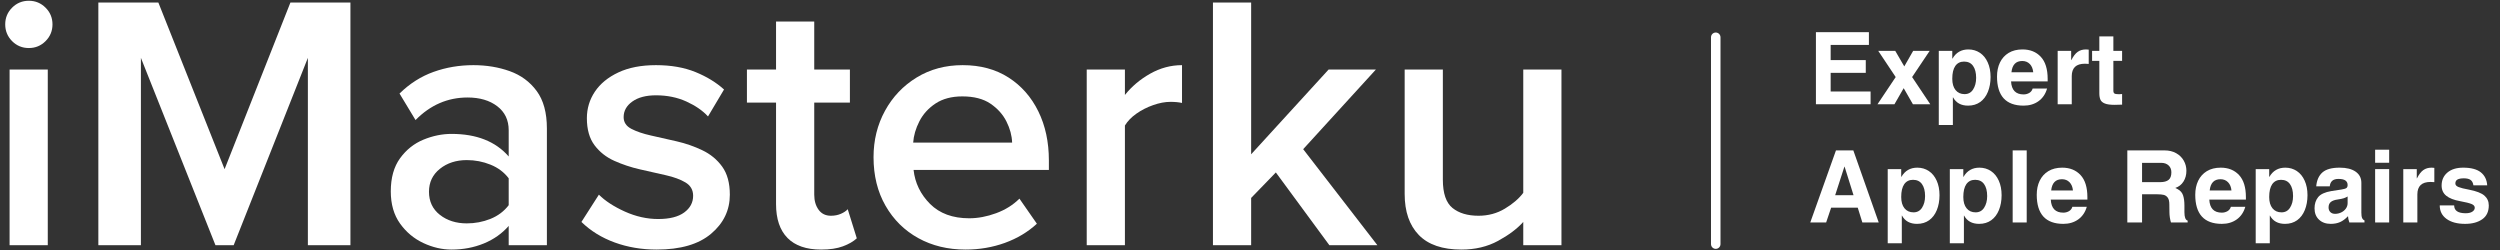
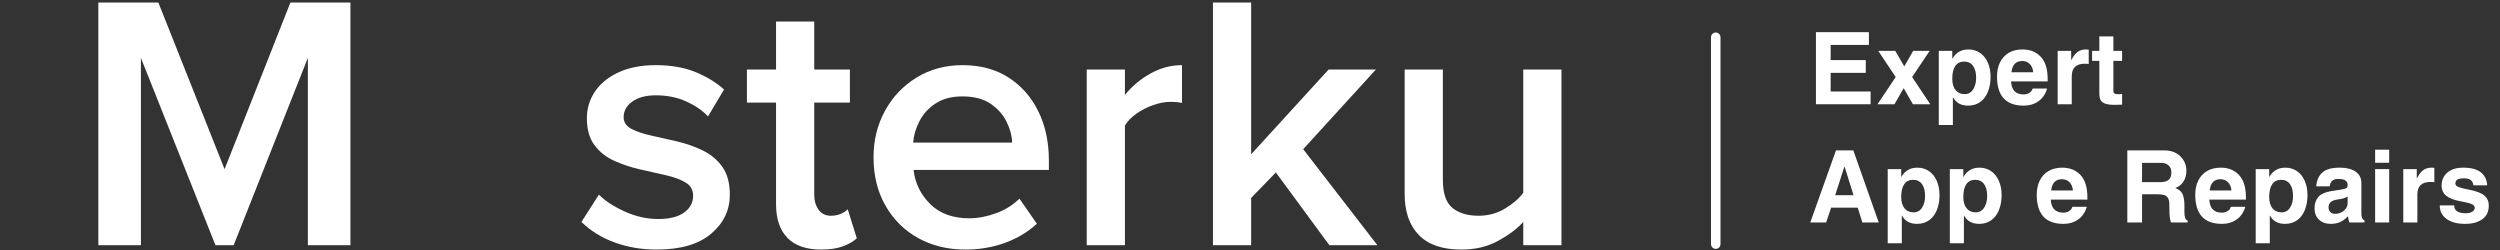
<svg xmlns="http://www.w3.org/2000/svg" width="1050" zoomAndPan="magnify" viewBox="0 0 787.5 78.75" height="105" preserveAspectRatio="xMidYMid meet" version="1.0">
  <rect x="0" y="0" width="787.5" height="78.75" fill="#333333" stroke="none" />
  <defs>
    <g />
    <clipPath id="aeec18b3d1">
      <path d="M 123 20 L 173 20 L 173 78.5 L 123 78.5 Z M 123 20 " clip-rule="nonzero" />
    </clipPath>
    <clipPath id="339eb1d841">
      <path d="M 183 20 L 230 20 L 230 78.5 L 183 78.5 Z M 183 20 " clip-rule="nonzero" />
    </clipPath>
    <clipPath id="048e04dc66">
      <path d="M 235 6 L 270 6 L 270 78.5 L 235 78.5 Z M 235 6 " clip-rule="nonzero" />
    </clipPath>
    <clipPath id="c67d0f3f14">
      <path d="M 275 20 L 331 20 L 331 78.5 L 275 78.5 Z M 275 20 " clip-rule="nonzero" />
    </clipPath>
    <clipPath id="9157a7fa2b">
      <path d="M 442 21 L 492 21 L 492 78.5 L 442 78.5 Z M 442 21 " clip-rule="nonzero" />
    </clipPath>
    <clipPath id="d00438186c">
      <path d="M 538 10 L 542 10 L 542 78.5 L 538 78.5 Z M 538 10 " clip-rule="nonzero" />
    </clipPath>
  </defs>
  <g fill="#ffffff" fill-opacity="1">
    <g transform="translate(-4.778, 77.241)">
      <g>
-         <path d="M 13.859 -62.109 C 11.797 -62.109 10.039 -62.832 8.594 -64.281 C 7.145 -65.738 6.422 -67.5 6.422 -69.562 C 6.422 -71.625 7.145 -73.379 8.594 -74.828 C 10.039 -76.273 11.797 -77 13.859 -77 C 15.922 -77 17.676 -76.273 19.125 -74.828 C 20.582 -73.379 21.312 -71.625 21.312 -69.562 C 21.312 -67.5 20.582 -65.738 19.125 -64.281 C 17.676 -62.832 15.922 -62.109 13.859 -62.109 Z M 19.828 0 L 7.797 0 L 7.797 -55.344 L 19.828 -55.344 Z M 19.828 0 " />
-       </g>
+         </g>
    </g>
  </g>
  <g fill="#ffffff" fill-opacity="1">
    <g transform="translate(22.838, 77.241)">
      <g>
        <path d="M 87.547 0 L 74.141 0 L 74.141 -59.016 L 50.766 0 L 45.031 0 L 21.547 -59.016 L 21.547 0 L 8.141 0 L 8.141 -76.438 L 27.047 -76.438 L 47.906 -23.953 L 68.641 -76.438 L 87.547 -76.438 Z M 87.547 0 " />
      </g>
    </g>
  </g>
  <g clip-path="url(#aeec18b3d1)">
    <g fill="#ffffff" fill-opacity="1">
      <g transform="translate(118.52, 77.241)">
        <g>
-           <path d="M 53.75 0 L 41.719 0 L 41.719 -6.078 C 39.656 -3.703 37.055 -1.863 33.922 -0.562 C 30.785 0.727 27.383 1.375 23.719 1.375 C 20.738 1.375 17.773 0.688 14.828 -0.688 C 11.891 -2.062 9.445 -4.102 7.5 -6.812 C 5.551 -9.531 4.578 -12.91 4.578 -16.953 C 4.578 -21.234 5.551 -24.711 7.5 -27.391 C 9.445 -30.066 11.891 -32.016 14.828 -33.234 C 17.773 -34.453 20.738 -35.062 23.719 -35.062 C 31.594 -35.062 37.594 -32.691 41.719 -27.953 L 41.719 -36.219 C 41.719 -39.426 40.516 -41.945 38.109 -43.781 C 35.703 -45.613 32.586 -46.531 28.766 -46.531 C 22.492 -46.531 17.031 -44.16 12.375 -39.422 L 7.328 -47.781 C 10.535 -50.914 14.109 -53.188 18.047 -54.594 C 21.984 -56.008 26.164 -56.719 30.594 -56.719 C 34.719 -56.719 38.535 -56.086 42.047 -54.828 C 45.566 -53.566 48.395 -51.484 50.531 -48.578 C 52.676 -45.68 53.75 -41.75 53.75 -36.781 Z M 28.531 -6.875 C 31.133 -6.875 33.617 -7.348 35.984 -8.297 C 38.348 -9.254 40.258 -10.691 41.719 -12.609 L 41.719 -21.078 C 40.258 -22.992 38.348 -24.426 35.984 -25.375 C 33.617 -26.332 31.133 -26.812 28.531 -26.812 C 25.164 -26.812 22.336 -25.895 20.047 -24.062 C 17.754 -22.227 16.609 -19.82 16.609 -16.844 C 16.609 -13.789 17.754 -11.363 20.047 -9.562 C 22.336 -7.77 25.164 -6.875 28.531 -6.875 Z M 28.531 -6.875 " />
-         </g>
+           </g>
      </g>
    </g>
  </g>
  <g clip-path="url(#339eb1d841)">
    <g fill="#ffffff" fill-opacity="1">
      <g transform="translate(180.054, 77.241)">
        <g>
          <path d="M 26.812 1.375 C 22.07 1.375 17.66 0.629 13.578 -0.859 C 9.492 -2.348 6 -4.504 3.094 -7.328 L 8.594 -15.922 C 10.582 -13.941 13.312 -12.164 16.781 -10.594 C 20.258 -9.031 23.754 -8.25 27.266 -8.25 C 30.859 -8.25 33.594 -8.938 35.469 -10.312 C 37.344 -11.688 38.281 -13.441 38.281 -15.578 C 38.281 -17.41 37.477 -18.805 35.875 -19.766 C 34.27 -20.723 32.188 -21.488 29.625 -22.062 C 27.062 -22.633 24.363 -23.242 21.531 -23.891 C 18.707 -24.535 16.016 -25.43 13.453 -26.578 C 10.898 -27.723 8.82 -29.363 7.219 -31.5 C 5.613 -33.645 4.812 -36.477 4.812 -40 C 4.812 -43.051 5.648 -45.836 7.328 -48.359 C 9.016 -50.879 11.477 -52.898 14.719 -54.422 C 17.969 -55.953 21.922 -56.719 26.578 -56.719 C 31.316 -56.719 35.461 -55.992 39.016 -54.547 C 42.566 -53.098 45.566 -51.266 48.016 -49.047 L 42.969 -40.562 C 41.289 -42.395 39.02 -43.961 36.156 -45.266 C 33.289 -46.566 30.098 -47.219 26.578 -47.219 C 23.453 -47.219 20.973 -46.566 19.141 -45.266 C 17.305 -43.961 16.391 -42.32 16.391 -40.344 C 16.391 -38.738 17.191 -37.516 18.797 -36.672 C 20.398 -35.828 22.477 -35.117 25.031 -34.547 C 27.594 -33.973 30.285 -33.363 33.109 -32.719 C 35.941 -32.07 38.633 -31.133 41.188 -29.906 C 43.75 -28.688 45.832 -26.969 47.438 -24.75 C 49.039 -22.531 49.844 -19.586 49.844 -15.922 C 49.844 -11.035 47.875 -6.93 43.938 -3.609 C 40.008 -0.285 34.301 1.375 26.812 1.375 Z M 26.812 1.375 " />
        </g>
      </g>
    </g>
  </g>
  <g clip-path="url(#048e04dc66)">
    <g fill="#ffffff" fill-opacity="1">
      <g transform="translate(234.141, 77.241)">
        <g>
          <path d="M 24.516 1.375 C 19.859 1.375 16.328 0.156 13.922 -2.281 C 11.516 -4.727 10.312 -8.285 10.312 -12.953 L 10.312 -44.922 L 1.141 -44.922 L 1.141 -55.344 L 10.312 -55.344 L 10.312 -70.469 L 22.344 -70.469 L 22.344 -55.344 L 33.578 -55.344 L 33.578 -44.922 L 22.344 -44.922 L 22.344 -15.922 C 22.344 -14.016 22.801 -12.43 23.719 -11.172 C 24.633 -9.91 25.93 -9.281 27.609 -9.281 C 28.766 -9.281 29.816 -9.488 30.766 -9.906 C 31.723 -10.332 32.43 -10.812 32.891 -11.344 L 35.75 -2.172 C 34.688 -1.18 33.234 -0.344 31.391 0.344 C 29.555 1.031 27.266 1.375 24.516 1.375 Z M 24.516 1.375 " />
        </g>
      </g>
    </g>
  </g>
  <g clip-path="url(#c67d0f3f14)">
    <g fill="#ffffff" fill-opacity="1">
      <g transform="translate(270.695, 77.241)">
        <g>
          <path d="M 33.469 1.375 C 27.883 1.375 22.914 0.172 18.562 -2.234 C 14.207 -4.641 10.77 -8.035 8.25 -12.422 C 5.727 -16.816 4.469 -21.922 4.469 -27.734 C 4.469 -33.078 5.672 -37.945 8.078 -42.344 C 10.484 -46.738 13.805 -50.234 18.047 -52.828 C 22.285 -55.422 27.117 -56.719 32.547 -56.719 C 38.117 -56.719 42.93 -55.422 46.984 -52.828 C 51.035 -50.234 54.164 -46.68 56.375 -42.172 C 58.594 -37.66 59.703 -32.504 59.703 -26.703 L 59.703 -23.719 L 17.078 -23.719 C 17.535 -19.594 19.27 -16.02 22.281 -13 C 25.301 -9.988 29.41 -8.484 34.609 -8.484 C 37.359 -8.484 40.18 -9.016 43.078 -10.078 C 45.984 -11.148 48.43 -12.68 50.422 -14.672 L 55.922 -6.766 C 53.098 -4.16 49.738 -2.148 45.844 -0.734 C 41.945 0.672 37.82 1.375 33.469 1.375 Z M 48.125 -32.312 C 48.051 -34.531 47.457 -36.742 46.344 -38.953 C 45.238 -41.172 43.562 -43.047 41.312 -44.578 C 39.062 -46.109 36.102 -46.875 32.438 -46.875 C 29.07 -46.875 26.258 -46.129 24 -44.641 C 21.75 -43.148 20.051 -41.273 18.906 -39.016 C 17.758 -36.766 17.109 -34.531 16.953 -32.312 Z M 48.125 -32.312 " />
        </g>
      </g>
    </g>
  </g>
  <g fill="#ffffff" fill-opacity="1">
    <g transform="translate(334.521, 77.241)">
      <g>
        <path d="M 19.828 0 L 7.797 0 L 7.797 -55.344 L 19.828 -55.344 L 19.828 -47.328 C 21.961 -50.004 24.613 -52.238 27.781 -54.031 C 30.957 -55.82 34.301 -56.719 37.812 -56.719 L 37.812 -44.812 C 36.82 -45.039 35.602 -45.156 34.156 -45.156 C 32.469 -45.156 30.648 -44.812 28.703 -44.125 C 26.754 -43.438 24.992 -42.535 23.422 -41.422 C 21.859 -40.316 20.66 -39.078 19.828 -37.703 Z M 19.828 0 " />
      </g>
    </g>
  </g>
  <g fill="#ffffff" fill-opacity="1">
    <g transform="translate(374.283, 77.241)">
      <g>
        <path d="M 59.594 0 L 44.469 0 L 27.609 -22.922 L 19.828 -14.891 L 19.828 0 L 7.797 0 L 7.797 -76.438 L 19.828 -76.438 L 19.828 -28.641 L 44.234 -55.344 L 59.125 -55.344 L 36.219 -30.25 Z M 59.594 0 " />
      </g>
    </g>
  </g>
  <g clip-path="url(#9157a7fa2b)">
    <g fill="#ffffff" fill-opacity="1">
      <g transform="translate(434.672, 77.241)">
        <g>
          <path d="M 57.188 0 L 45.156 0 L 45.156 -7.328 C 43.238 -5.191 40.598 -3.207 37.234 -1.375 C 33.879 0.457 30.023 1.375 25.672 1.375 C 19.711 1.375 15.242 -0.148 12.266 -3.203 C 9.285 -6.266 7.797 -10.582 7.797 -16.156 L 7.797 -55.344 L 19.828 -55.344 L 19.828 -20.625 C 19.828 -16.344 20.836 -13.379 22.859 -11.734 C 24.879 -10.098 27.613 -9.281 31.062 -9.281 C 34.113 -9.281 36.879 -10.023 39.359 -11.516 C 41.848 -13.004 43.781 -14.664 45.156 -16.5 L 45.156 -55.344 L 57.188 -55.344 Z M 57.188 0 " />
        </g>
      </g>
    </g>
  </g>
  <g fill="#ffffff" fill-opacity="1">
    <g transform="translate(569.61, 32.837)">
      <g>
        <path d="M 7.047 -18.688 L 7.047 -13.906 L 18.109 -13.906 L 18.109 -9.891 L 7.047 -9.891 L 7.047 -4.016 L 19.625 -4.016 L 19.625 0 L 2.406 0 L 2.406 -22.703 L 19.094 -22.703 L 19.094 -18.688 Z M 7.047 -18.688 " />
      </g>
    </g>
  </g>
  <g fill="#ffffff" fill-opacity="1">
    <g transform="translate(590.941, 32.837)">
      <g>
        <path d="M 11.703 -16.812 L 16.906 -16.812 L 11.375 -8.562 L 17.094 0 L 11.625 0 L 8.719 -5.062 L 5.812 0 L 0.469 0 L 6.203 -8.562 L 0.703 -16.812 L 6.062 -16.812 L 8.906 -11.922 Z M 11.703 -16.812 " />
      </g>
    </g>
  </g>
  <g fill="#ffffff" fill-opacity="1">
    <g transform="translate(608.764, 32.837)">
      <g>
        <path d="M 18.266 -8.594 C 18.266 -6.844 17.984 -5.281 17.422 -3.906 C 16.867 -2.539 16.062 -1.473 15 -0.703 C 13.938 0.055 12.664 0.438 11.188 0.438 C 8.977 0.438 7.398 -0.426 6.453 -2.156 L 6.391 -2.156 L 6.391 6.547 L 1.953 6.547 L 1.953 -16.812 L 6.203 -16.812 L 6.203 -14.375 L 6.266 -14.375 C 7.379 -16.301 9.051 -17.266 11.281 -17.266 C 12.633 -17.266 13.844 -16.91 14.906 -16.203 C 15.969 -15.492 16.789 -14.484 17.375 -13.172 C 17.969 -11.867 18.266 -10.344 18.266 -8.594 Z M 10.078 -3.188 C 11.242 -3.188 12.141 -3.676 12.766 -4.656 C 13.398 -5.633 13.719 -6.852 13.719 -8.312 C 13.719 -9.914 13.395 -11.172 12.75 -12.078 C 12.113 -12.984 11.172 -13.438 9.922 -13.438 C 8.723 -13.438 7.801 -12.977 7.156 -12.062 C 6.52 -11.145 6.203 -9.801 6.203 -8.031 C 6.203 -6.508 6.547 -5.32 7.234 -4.469 C 7.93 -3.613 8.879 -3.188 10.078 -3.188 Z M 10.078 -3.188 " />
      </g>
    </g>
  </g>
  <g fill="#ffffff" fill-opacity="1">
    <g transform="translate(628.326, 32.837)">
      <g>
        <path d="M 9.109 -3.094 C 9.754 -3.094 10.348 -3.25 10.891 -3.562 C 11.43 -3.883 11.785 -4.344 11.953 -4.938 L 16.5 -4.938 C 16.008 -3.227 15.113 -1.906 13.812 -0.969 C 12.508 -0.031 10.941 0.438 9.109 0.438 C 6.328 0.438 4.234 -0.328 2.828 -1.859 C 1.43 -3.398 0.734 -5.688 0.734 -8.719 C 0.734 -10.383 1.039 -11.859 1.656 -13.141 C 2.281 -14.43 3.191 -15.441 4.391 -16.172 C 5.598 -16.898 7.051 -17.266 8.75 -17.266 C 11.156 -17.266 13.078 -16.492 14.516 -14.953 C 15.961 -13.41 16.688 -11.082 16.688 -7.969 L 16.688 -7.203 L 5.156 -7.203 C 5.301 -4.461 6.617 -3.094 9.109 -3.094 Z M 8.688 -13.625 C 6.664 -13.625 5.531 -12.441 5.281 -10.078 L 12.141 -10.078 C 12.035 -11.18 11.676 -12.047 11.062 -12.672 C 10.445 -13.305 9.656 -13.625 8.688 -13.625 Z M 8.688 -13.625 " />
      </g>
    </g>
  </g>
  <g fill="#ffffff" fill-opacity="1">
    <g transform="translate(646.149, 32.837)">
      <g>
        <path d="M 11.797 -17.203 L 11.797 -12.703 C 11.453 -12.742 11.051 -12.766 10.594 -12.766 C 7.832 -12.766 6.453 -11.457 6.453 -8.844 L 6.453 0 L 2.016 0 L 2.016 -16.812 L 6.266 -16.812 L 6.266 -13.906 L 6.328 -13.906 C 6.953 -15.145 7.625 -16.016 8.344 -16.516 C 9.062 -17.016 9.926 -17.266 10.938 -17.266 C 11.039 -17.266 11.328 -17.242 11.797 -17.203 Z M 11.797 -17.203 " />
      </g>
    </g>
  </g>
  <g fill="#ffffff" fill-opacity="1">
    <g transform="translate(658.695, 32.837)">
      <g>
        <path d="M 9.766 -16.812 L 9.766 -13.656 L 7.016 -13.656 L 7.016 -4.266 C 7.016 -3.828 7.133 -3.531 7.375 -3.375 C 7.625 -3.227 8.102 -3.156 8.812 -3.156 C 8.988 -3.156 9.305 -3.176 9.766 -3.219 L 9.766 0.125 C 8.586 0.164 7.797 0.188 7.391 0.188 C 6.047 0.188 5.023 0.047 4.328 -0.234 C 3.629 -0.516 3.164 -0.914 2.938 -1.438 C 2.707 -1.957 2.594 -2.641 2.594 -3.484 L 2.594 -13.656 L 0.312 -13.656 L 0.312 -16.812 L 2.594 -16.812 L 2.594 -21.375 L 7.016 -21.375 L 7.016 -16.812 Z M 9.766 -16.812 " />
      </g>
    </g>
  </g>
  <g fill="#ffffff" fill-opacity="1">
    <g transform="translate(669.472, 32.837)">
      <g />
    </g>
  </g>
  <g fill="#ffffff" fill-opacity="1">
    <g transform="translate(569.61, 70.079)">
      <g>
        <path d="M 17.031 0 L 15.578 -4.672 L 7.203 -4.672 L 5.625 0 L 0.625 0 L 8.719 -22.703 L 14.188 -22.703 L 22.188 0 Z M 14.25 -8.594 L 11.438 -17.578 L 11.375 -17.578 L 8.469 -8.594 Z M 14.25 -8.594 " />
      </g>
    </g>
  </g>
  <g fill="#ffffff" fill-opacity="1">
    <g transform="translate(592.679, 70.079)">
      <g>
        <path d="M 18.266 -8.594 C 18.266 -6.844 17.984 -5.281 17.422 -3.906 C 16.867 -2.539 16.062 -1.473 15 -0.703 C 13.938 0.055 12.664 0.438 11.188 0.438 C 8.977 0.438 7.398 -0.426 6.453 -2.156 L 6.391 -2.156 L 6.391 6.547 L 1.953 6.547 L 1.953 -16.812 L 6.203 -16.812 L 6.203 -14.375 L 6.266 -14.375 C 7.379 -16.301 9.051 -17.266 11.281 -17.266 C 12.633 -17.266 13.844 -16.91 14.906 -16.203 C 15.969 -15.492 16.789 -14.484 17.375 -13.172 C 17.969 -11.867 18.266 -10.344 18.266 -8.594 Z M 10.078 -3.188 C 11.242 -3.188 12.141 -3.676 12.766 -4.656 C 13.398 -5.633 13.719 -6.852 13.719 -8.312 C 13.719 -9.914 13.395 -11.172 12.75 -12.078 C 12.113 -12.984 11.172 -13.438 9.922 -13.438 C 8.723 -13.438 7.801 -12.977 7.156 -12.062 C 6.52 -11.145 6.203 -9.801 6.203 -8.031 C 6.203 -6.508 6.547 -5.32 7.234 -4.469 C 7.93 -3.613 8.879 -3.188 10.078 -3.188 Z M 10.078 -3.188 " />
      </g>
    </g>
  </g>
  <g fill="#ffffff" fill-opacity="1">
    <g transform="translate(612.24, 70.079)">
      <g>
        <path d="M 18.266 -8.594 C 18.266 -6.844 17.984 -5.281 17.422 -3.906 C 16.867 -2.539 16.062 -1.473 15 -0.703 C 13.938 0.055 12.664 0.438 11.188 0.438 C 8.977 0.438 7.398 -0.426 6.453 -2.156 L 6.391 -2.156 L 6.391 6.547 L 1.953 6.547 L 1.953 -16.812 L 6.203 -16.812 L 6.203 -14.375 L 6.266 -14.375 C 7.379 -16.301 9.051 -17.266 11.281 -17.266 C 12.633 -17.266 13.844 -16.91 14.906 -16.203 C 15.969 -15.492 16.789 -14.484 17.375 -13.172 C 17.969 -11.867 18.266 -10.344 18.266 -8.594 Z M 10.078 -3.188 C 11.242 -3.188 12.141 -3.676 12.766 -4.656 C 13.398 -5.633 13.719 -6.852 13.719 -8.312 C 13.719 -9.914 13.395 -11.172 12.75 -12.078 C 12.113 -12.984 11.172 -13.438 9.922 -13.438 C 8.723 -13.438 7.801 -12.977 7.156 -12.062 C 6.52 -11.145 6.203 -9.801 6.203 -8.031 C 6.203 -6.508 6.547 -5.32 7.234 -4.469 C 7.93 -3.613 8.879 -3.188 10.078 -3.188 Z M 10.078 -3.188 " />
      </g>
    </g>
  </g>
  <g fill="#ffffff" fill-opacity="1">
    <g transform="translate(631.802, 70.079)">
      <g>
-         <path d="M 2.188 0 L 2.188 -22.703 L 6.609 -22.703 L 6.609 0 Z M 2.188 0 " />
-       </g>
+         </g>
    </g>
  </g>
  <g fill="#ffffff" fill-opacity="1">
    <g transform="translate(640.84, 70.079)">
      <g>
        <path d="M 9.109 -3.094 C 9.754 -3.094 10.348 -3.25 10.891 -3.562 C 11.43 -3.883 11.785 -4.344 11.953 -4.938 L 16.5 -4.938 C 16.008 -3.227 15.113 -1.906 13.812 -0.969 C 12.508 -0.031 10.941 0.438 9.109 0.438 C 6.328 0.438 4.234 -0.328 2.828 -1.859 C 1.43 -3.398 0.734 -5.688 0.734 -8.719 C 0.734 -10.383 1.039 -11.859 1.656 -13.141 C 2.281 -14.43 3.191 -15.441 4.391 -16.172 C 5.598 -16.898 7.051 -17.266 8.75 -17.266 C 11.156 -17.266 13.078 -16.492 14.516 -14.953 C 15.961 -13.41 16.688 -11.082 16.688 -7.969 L 16.688 -7.203 L 5.156 -7.203 C 5.301 -4.461 6.617 -3.094 9.109 -3.094 Z M 8.688 -13.625 C 6.664 -13.625 5.531 -12.441 5.281 -10.078 L 12.141 -10.078 C 12.035 -11.18 11.676 -12.047 11.062 -12.672 C 10.445 -13.305 9.656 -13.625 8.688 -13.625 Z M 8.688 -13.625 " />
      </g>
    </g>
  </g>
  <g fill="#ffffff" fill-opacity="1">
    <g transform="translate(658.663, 70.079)">
      <g />
    </g>
  </g>
  <g fill="#ffffff" fill-opacity="1">
    <g transform="translate(667.701, 70.079)">
      <g>
        <path d="M 21.016 -16.281 C 21.016 -14.988 20.707 -13.859 20.094 -12.891 C 19.488 -11.922 18.629 -11.25 17.516 -10.875 L 18.266 -10.5 C 19.129 -10.031 19.695 -9.375 19.969 -8.531 C 20.25 -7.688 20.391 -6.633 20.391 -5.375 L 20.391 -3.25 C 20.391 -1.656 20.727 -0.77 21.406 -0.594 L 21.406 0 L 16.156 0 C 16.031 -0.375 15.914 -0.867 15.812 -1.484 C 15.719 -2.098 15.672 -2.676 15.672 -3.219 L 15.641 -5.688 C 15.641 -6.656 15.473 -7.363 15.141 -7.812 C 14.805 -8.27 14.383 -8.562 13.875 -8.688 C 13.375 -8.812 12.723 -8.875 11.922 -8.875 L 7.047 -8.875 L 7.047 0 L 2.406 0 L 2.406 -22.703 L 14.125 -22.703 C 15.539 -22.703 16.77 -22.406 17.812 -21.812 C 18.852 -21.219 19.645 -20.438 20.188 -19.469 C 20.738 -18.5 21.016 -17.438 21.016 -16.281 Z M 16.281 -15.797 C 16.281 -16.703 15.988 -17.426 15.406 -17.969 C 14.832 -18.508 14.062 -18.781 13.094 -18.781 L 7.047 -18.781 L 7.047 -12.703 L 12.734 -12.703 C 13.922 -12.703 14.805 -12.938 15.391 -13.406 C 15.984 -13.883 16.281 -14.68 16.281 -15.797 Z M 16.281 -15.797 " />
      </g>
    </g>
  </g>
  <g fill="#ffffff" fill-opacity="1">
    <g transform="translate(690.771, 70.079)">
      <g>
        <path d="M 9.109 -3.094 C 9.754 -3.094 10.348 -3.25 10.891 -3.562 C 11.43 -3.883 11.785 -4.344 11.953 -4.938 L 16.5 -4.938 C 16.008 -3.227 15.113 -1.906 13.812 -0.969 C 12.508 -0.031 10.941 0.438 9.109 0.438 C 6.328 0.438 4.234 -0.328 2.828 -1.859 C 1.43 -3.398 0.734 -5.688 0.734 -8.719 C 0.734 -10.383 1.039 -11.859 1.656 -13.141 C 2.281 -14.43 3.191 -15.441 4.391 -16.172 C 5.598 -16.898 7.051 -17.266 8.75 -17.266 C 11.156 -17.266 13.078 -16.492 14.516 -14.953 C 15.961 -13.41 16.688 -11.082 16.688 -7.969 L 16.688 -7.203 L 5.156 -7.203 C 5.301 -4.461 6.617 -3.094 9.109 -3.094 Z M 8.688 -13.625 C 6.664 -13.625 5.531 -12.441 5.281 -10.078 L 12.141 -10.078 C 12.035 -11.18 11.676 -12.047 11.062 -12.672 C 10.445 -13.305 9.656 -13.625 8.688 -13.625 Z M 8.688 -13.625 " />
      </g>
    </g>
  </g>
  <g fill="#ffffff" fill-opacity="1">
    <g transform="translate(708.594, 70.079)">
      <g>
        <path d="M 18.266 -8.594 C 18.266 -6.844 17.984 -5.281 17.422 -3.906 C 16.867 -2.539 16.062 -1.473 15 -0.703 C 13.938 0.055 12.664 0.438 11.188 0.438 C 8.977 0.438 7.398 -0.426 6.453 -2.156 L 6.391 -2.156 L 6.391 6.547 L 1.953 6.547 L 1.953 -16.812 L 6.203 -16.812 L 6.203 -14.375 L 6.266 -14.375 C 7.379 -16.301 9.051 -17.266 11.281 -17.266 C 12.633 -17.266 13.844 -16.91 14.906 -16.203 C 15.969 -15.492 16.789 -14.484 17.375 -13.172 C 17.969 -11.867 18.266 -10.344 18.266 -8.594 Z M 10.078 -3.188 C 11.242 -3.188 12.141 -3.676 12.766 -4.656 C 13.398 -5.633 13.719 -6.852 13.719 -8.312 C 13.719 -9.914 13.395 -11.172 12.75 -12.078 C 12.113 -12.984 11.172 -13.438 9.922 -13.438 C 8.723 -13.438 7.801 -12.977 7.156 -12.062 C 6.52 -11.145 6.203 -9.801 6.203 -8.031 C 6.203 -6.508 6.547 -5.32 7.234 -4.469 C 7.93 -3.613 8.879 -3.188 10.078 -3.188 Z M 10.078 -3.188 " />
      </g>
    </g>
  </g>
  <g fill="#ffffff" fill-opacity="1">
    <g transform="translate(728.156, 70.079)">
      <g>
        <path d="M 16.656 -0.656 L 16.656 0 L 11.891 0 C 11.629 -0.738 11.488 -1.398 11.469 -1.984 C 10.664 -1.129 9.832 -0.508 8.969 -0.125 C 8.113 0.25 7.133 0.438 6.031 0.438 C 4.5 0.438 3.266 -0.004 2.328 -0.891 C 1.391 -1.773 0.922 -2.961 0.922 -4.453 C 0.922 -5.867 1.301 -7.047 2.062 -7.984 C 2.832 -8.922 4.211 -9.555 6.203 -9.891 L 9.359 -10.375 C 10.16 -10.5 10.691 -10.656 10.953 -10.844 C 11.211 -11.031 11.344 -11.348 11.344 -11.797 C 11.344 -12.422 11.113 -12.895 10.656 -13.219 C 10.207 -13.551 9.469 -13.719 8.438 -13.719 C 6.77 -13.719 5.863 -12.938 5.719 -11.375 L 1.453 -11.375 C 1.617 -13.289 2.266 -14.75 3.391 -15.75 C 4.523 -16.758 6.344 -17.266 8.844 -17.266 C 11 -17.266 12.676 -16.844 13.875 -16 C 15.07 -15.156 15.672 -13.992 15.672 -12.516 L 15.672 -3.125 C 15.672 -2.344 15.75 -1.77 15.906 -1.406 C 16.07 -1.039 16.32 -0.789 16.656 -0.656 Z M 11.344 -6.094 L 11.344 -8.188 C 10.969 -7.957 10.555 -7.77 10.109 -7.625 C 9.672 -7.488 9.031 -7.359 8.188 -7.234 C 7.238 -7.109 6.523 -6.848 6.047 -6.453 C 5.578 -6.066 5.344 -5.492 5.344 -4.734 C 5.344 -4.129 5.531 -3.641 5.906 -3.266 C 6.289 -2.898 6.785 -2.719 7.391 -2.719 C 8.047 -2.719 8.676 -2.859 9.281 -3.141 C 9.895 -3.43 10.391 -3.832 10.766 -4.344 C 11.148 -4.863 11.344 -5.445 11.344 -6.094 Z M 11.344 -6.094 " />
      </g>
    </g>
  </g>
  <g fill="#ffffff" fill-opacity="1">
    <g transform="translate(745.979, 70.079)">
      <g>
        <path d="M 2.188 -18.812 L 2.188 -22.922 L 6.609 -22.922 L 6.609 -18.812 Z M 2.188 0 L 2.188 -16.812 L 6.609 -16.812 L 6.609 0 Z M 2.188 0 " />
      </g>
    </g>
  </g>
  <g fill="#ffffff" fill-opacity="1">
    <g transform="translate(755.017, 70.079)">
      <g>
        <path d="M 11.797 -17.203 L 11.797 -12.703 C 11.453 -12.742 11.051 -12.766 10.594 -12.766 C 7.832 -12.766 6.453 -11.457 6.453 -8.844 L 6.453 0 L 2.016 0 L 2.016 -16.812 L 6.266 -16.812 L 6.266 -13.906 L 6.328 -13.906 C 6.953 -15.145 7.625 -16.016 8.344 -16.516 C 9.062 -17.016 9.926 -17.266 10.938 -17.266 C 11.039 -17.266 11.328 -17.242 11.797 -17.203 Z M 11.797 -17.203 " />
      </g>
    </g>
  </g>
  <g fill="#ffffff" fill-opacity="1">
    <g transform="translate(767.563, 70.079)">
      <g>
        <path d="M 15.906 -11.703 L 11.562 -11.703 C 11.438 -12.516 11.133 -13.082 10.656 -13.406 C 10.188 -13.738 9.488 -13.906 8.562 -13.906 C 7.676 -13.906 7.004 -13.781 6.547 -13.531 C 6.098 -13.281 5.875 -12.859 5.875 -12.266 C 5.875 -11.797 6.211 -11.426 6.891 -11.156 C 7.566 -10.883 8.648 -10.613 10.141 -10.344 C 12.461 -9.895 14.086 -9.27 15.016 -8.469 C 15.941 -7.664 16.406 -6.633 16.406 -5.375 C 16.406 -3.414 15.711 -1.957 14.328 -1 C 12.953 -0.039 11.16 0.438 8.953 0.438 C 6.484 0.438 4.531 -0.082 3.094 -1.125 C 1.664 -2.164 0.953 -3.582 0.953 -5.375 L 5.5 -5.375 C 5.5 -3.727 6.711 -2.906 9.141 -2.906 C 10.004 -2.906 10.691 -3.066 11.203 -3.391 C 11.723 -3.723 11.984 -4.141 11.984 -4.641 C 11.984 -5.148 11.648 -5.539 10.984 -5.812 C 10.316 -6.094 9.129 -6.391 7.422 -6.703 C 5.441 -7.055 3.969 -7.629 3 -8.422 C 2.031 -9.211 1.547 -10.281 1.547 -11.625 C 1.547 -13.312 2.145 -14.672 3.344 -15.703 C 4.551 -16.742 6.219 -17.266 8.344 -17.266 C 10.812 -17.266 12.66 -16.773 13.891 -15.797 C 15.117 -14.828 15.789 -13.461 15.906 -11.703 Z M 15.906 -11.703 " />
      </g>
    </g>
  </g>
  <g clip-path="url(#d00438186c)">
    <path stroke-linecap="round" transform="matrix(0, 0.748, -0.748, 0, 541.955, 10.244)" fill="none" stroke-linejoin="miter" d="M 1.998 1.999 L 89.102 1.999 " stroke="#ffffff" stroke-width="4" stroke-opacity="1" stroke-miterlimit="4" />
  </g>
</svg>